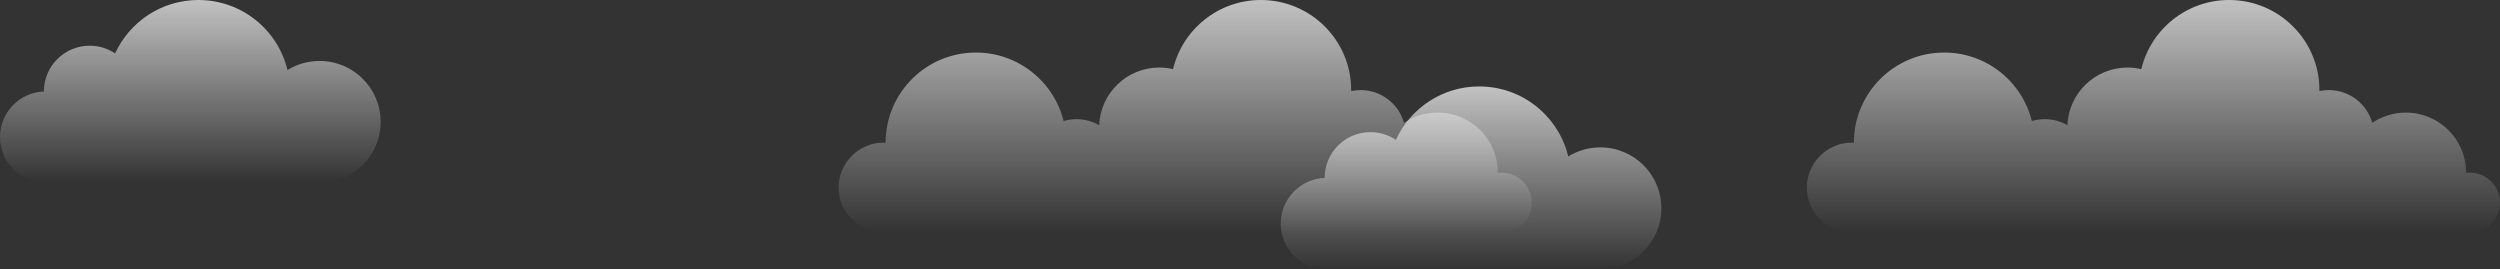
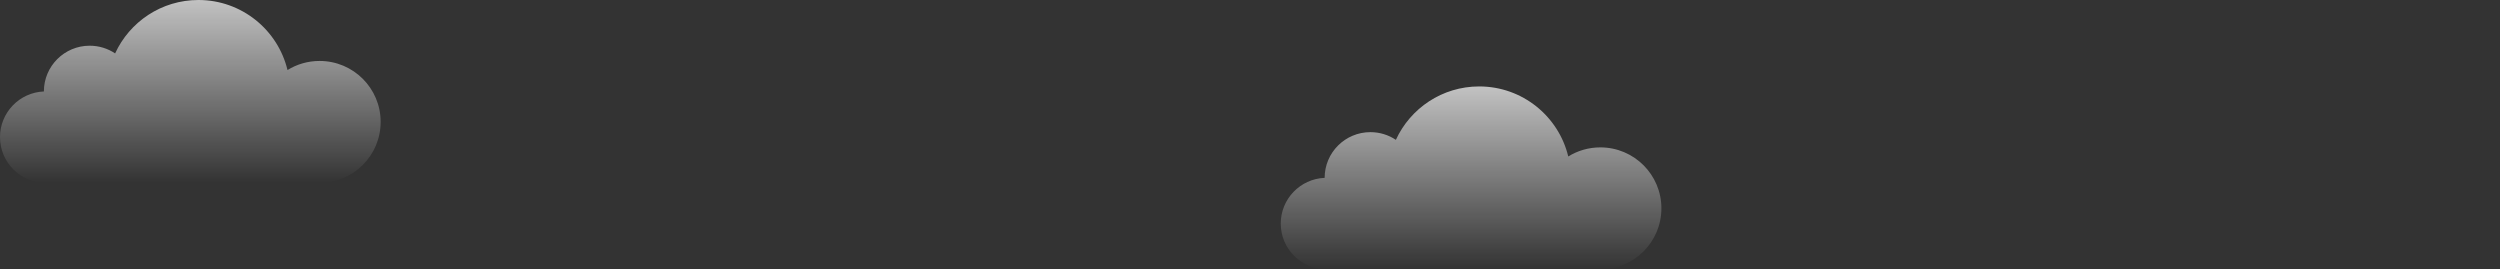
<svg xmlns="http://www.w3.org/2000/svg" width="1504" height="162" viewBox="0 0 1504 162" fill="none">
  <rect x="0" y="0" width="1504" height="162" fill="#333333" stroke="none" />
-   <path fill-rule="evenodd" clip-rule="evenodd" d="M1114.16 140H1169.61H1447.42H1485.89C1495.89 140 1504 131.912 1504 121.935C1504 111.959 1495.89 103.871 1485.89 103.871C1485.13 103.871 1484.37 103.918 1483.63 104.011L1483.63 103.871C1483.63 83.918 1467.42 67.742 1447.42 67.742C1439.92 67.742 1432.95 70.019 1427.16 73.918C1423.95 62.536 1413.46 54.194 1401.02 54.194C1399.08 54.194 1397.19 54.397 1395.36 54.783C1395.36 54.587 1395.36 54.39 1395.36 54.194C1395.36 24.263 1371.05 0 1341.05 0C1315.4 0 1293.9 17.738 1288.21 41.591C1285.55 40.972 1282.78 40.645 1279.94 40.645C1260.42 40.645 1244.51 56.049 1243.76 75.335C1239.76 73.019 1235.11 71.694 1230.15 71.694C1227.44 71.694 1224.83 72.089 1222.36 72.825C1216.53 49.164 1195.12 31.613 1169.61 31.613C1139.61 31.613 1115.29 55.876 1115.29 85.806L1115.29 85.829C1114.92 85.814 1114.54 85.806 1114.16 85.806C1099.16 85.806 1087 97.938 1087 112.903C1087 127.868 1099.16 140 1114.16 140Z" fill="url(#paint0_linear_5058_13427)" />
-   <path fill-rule="evenodd" clip-rule="evenodd" d="M531.659 140H587.108H864.919H903.394C913.394 140 921.5 131.912 921.5 121.935C921.5 111.959 913.394 103.871 903.394 103.871C902.628 103.871 901.872 103.918 901.131 104.011L901.131 103.871C901.131 83.918 884.918 67.742 864.919 67.742C857.416 67.742 850.446 70.019 844.664 73.918C841.446 62.536 830.961 54.194 818.523 54.194C816.582 54.194 814.688 54.397 812.862 54.783C812.864 54.587 812.865 54.39 812.865 54.194C812.865 24.263 788.546 0 758.547 0C732.898 0 711.4 17.738 705.706 41.591C703.051 40.972 700.284 40.645 697.44 40.645C677.924 40.645 662.014 56.049 661.257 75.335C657.256 73.019 652.608 71.694 647.649 71.694C644.941 71.694 642.325 72.089 639.857 72.825C634.027 49.164 612.622 31.613 587.108 31.613C557.109 31.613 532.79 55.876 532.79 85.806L532.79 85.829C532.415 85.814 532.038 85.806 531.659 85.806C516.659 85.806 504.5 97.938 504.5 112.903C504.5 127.868 516.659 140 531.659 140Z" fill="url(#paint1_linear_5058_13427)" />
-   <path fill-rule="evenodd" clip-rule="evenodd" d="M798.049 162H889.878H962.768C983.055 162 999.5 145.584 999.5 125.333C999.5 105.083 983.055 88.667 962.768 88.667C955.685 88.667 949.071 90.668 943.461 94.135C937.658 69.965 915.87 52 889.878 52C867.623 52 848.45 65.171 839.755 84.131C835.377 81.206 830.113 79.5 824.45 79.5C809.235 79.5 796.901 91.812 796.901 107L796.901 107.023C782.219 107.624 770.5 119.696 770.5 134.5C770.5 149.688 782.834 162 798.049 162Z" fill="url(#paint2_linear_5058_13427)" />
+   <path fill-rule="evenodd" clip-rule="evenodd" d="M798.049 162H889.878H962.768C983.055 162 999.5 145.584 999.5 125.333C999.5 105.083 983.055 88.667 962.768 88.667C955.685 88.667 949.071 90.668 943.461 94.135C937.658 69.965 915.87 52 889.878 52C867.623 52 848.45 65.171 839.755 84.131C835.377 81.206 830.113 79.5 824.45 79.5C809.235 79.5 796.901 91.812 796.901 107C782.219 107.624 770.5 119.696 770.5 134.5C770.5 149.688 782.834 162 798.049 162Z" fill="url(#paint2_linear_5058_13427)" />
  <path fill-rule="evenodd" clip-rule="evenodd" d="M27.549 110H119.378H192.268C212.555 110 229 93.584 229 73.333C229 53.083 212.555 36.667 192.268 36.667C185.185 36.667 178.571 38.668 172.961 42.135C167.158 17.965 145.37 0 119.378 0C97.123 0 77.95 13.171 69.255 32.131C64.877 29.206 59.613 27.5 53.95 27.5C38.735 27.5 26.401 39.812 26.401 55L26.401 55.023C11.719 55.624 0 67.696 0 82.5C0 97.688 12.334 110 27.549 110Z" fill="url(#paint3_linear_5058_13427)" />
  <defs>
    <linearGradient id="paint0_linear_5058_13427" x1="1295.5" y1="0" x2="1295.5" y2="140" gradientUnits="userSpaceOnUse">
      <stop stop-color="white" stop-opacity="0.7" />
      <stop offset="1" stop-color="white" stop-opacity="0" />
    </linearGradient>
    <linearGradient id="paint1_linear_5058_13427" x1="713" y1="0" x2="713" y2="140" gradientUnits="userSpaceOnUse">
      <stop stop-color="white" stop-opacity="0.7" />
      <stop offset="1" stop-color="white" stop-opacity="0" />
    </linearGradient>
    <linearGradient id="paint2_linear_5058_13427" x1="893.961" y1="52" x2="893.961" y2="162" gradientUnits="userSpaceOnUse">
      <stop stop-color="white" stop-opacity="0.7" />
      <stop offset="1" stop-color="white" stop-opacity="0" />
    </linearGradient>
    <linearGradient id="paint3_linear_5058_13427" x1="123.461" y1="0" x2="123.461" y2="110" gradientUnits="userSpaceOnUse">
      <stop stop-color="white" stop-opacity="0.7" />
      <stop offset="1" stop-color="white" stop-opacity="0" />
    </linearGradient>
  </defs>
</svg>